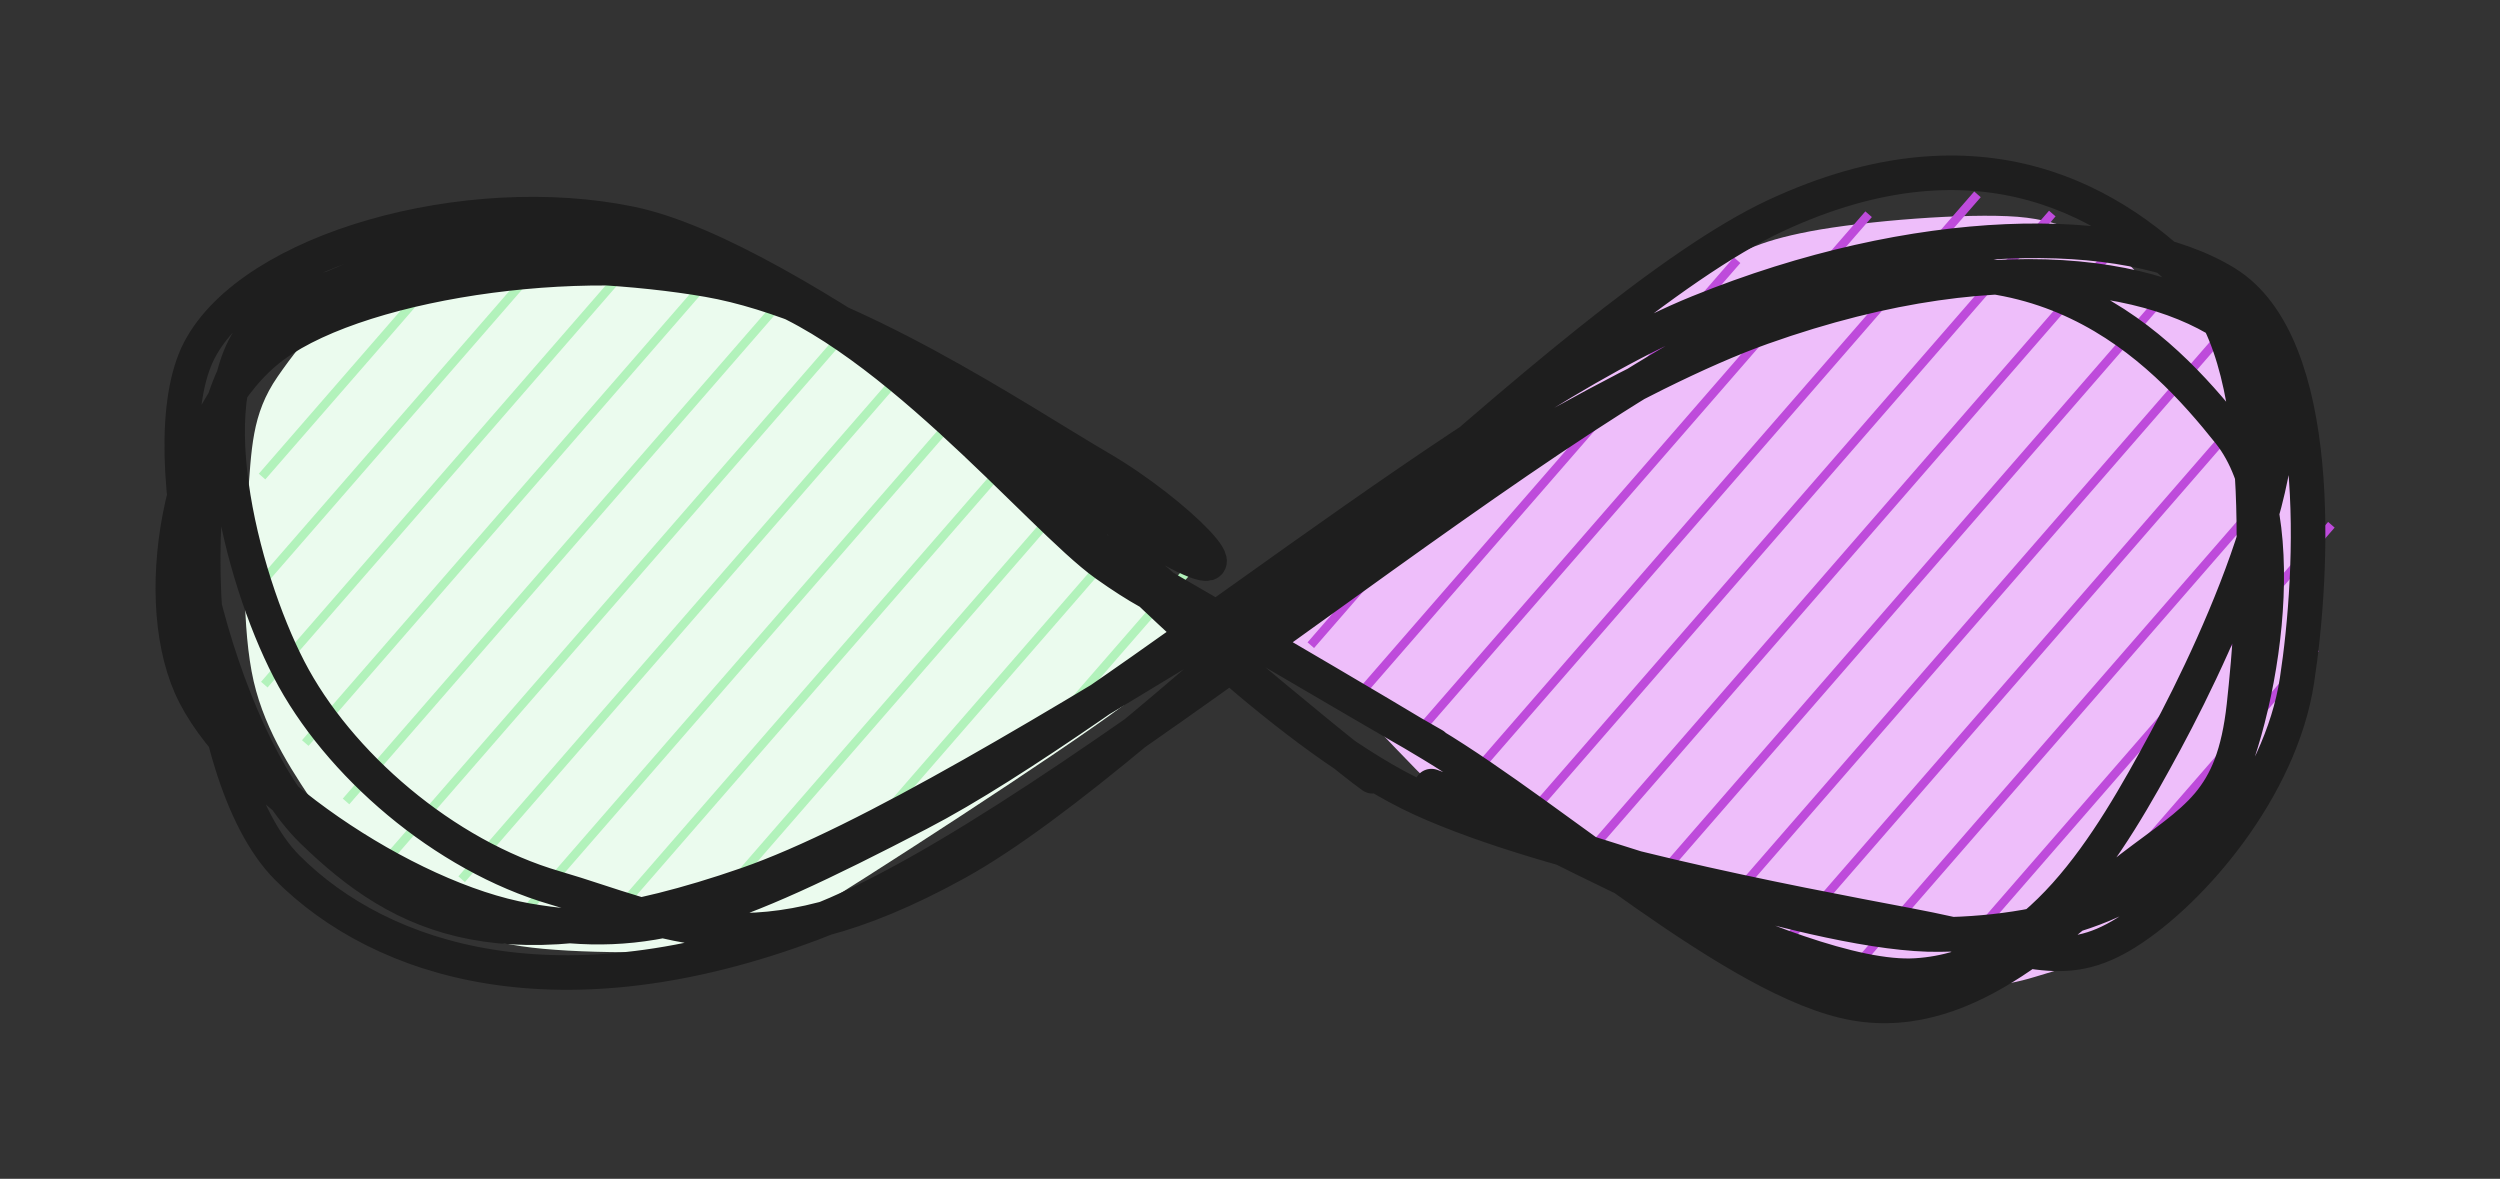
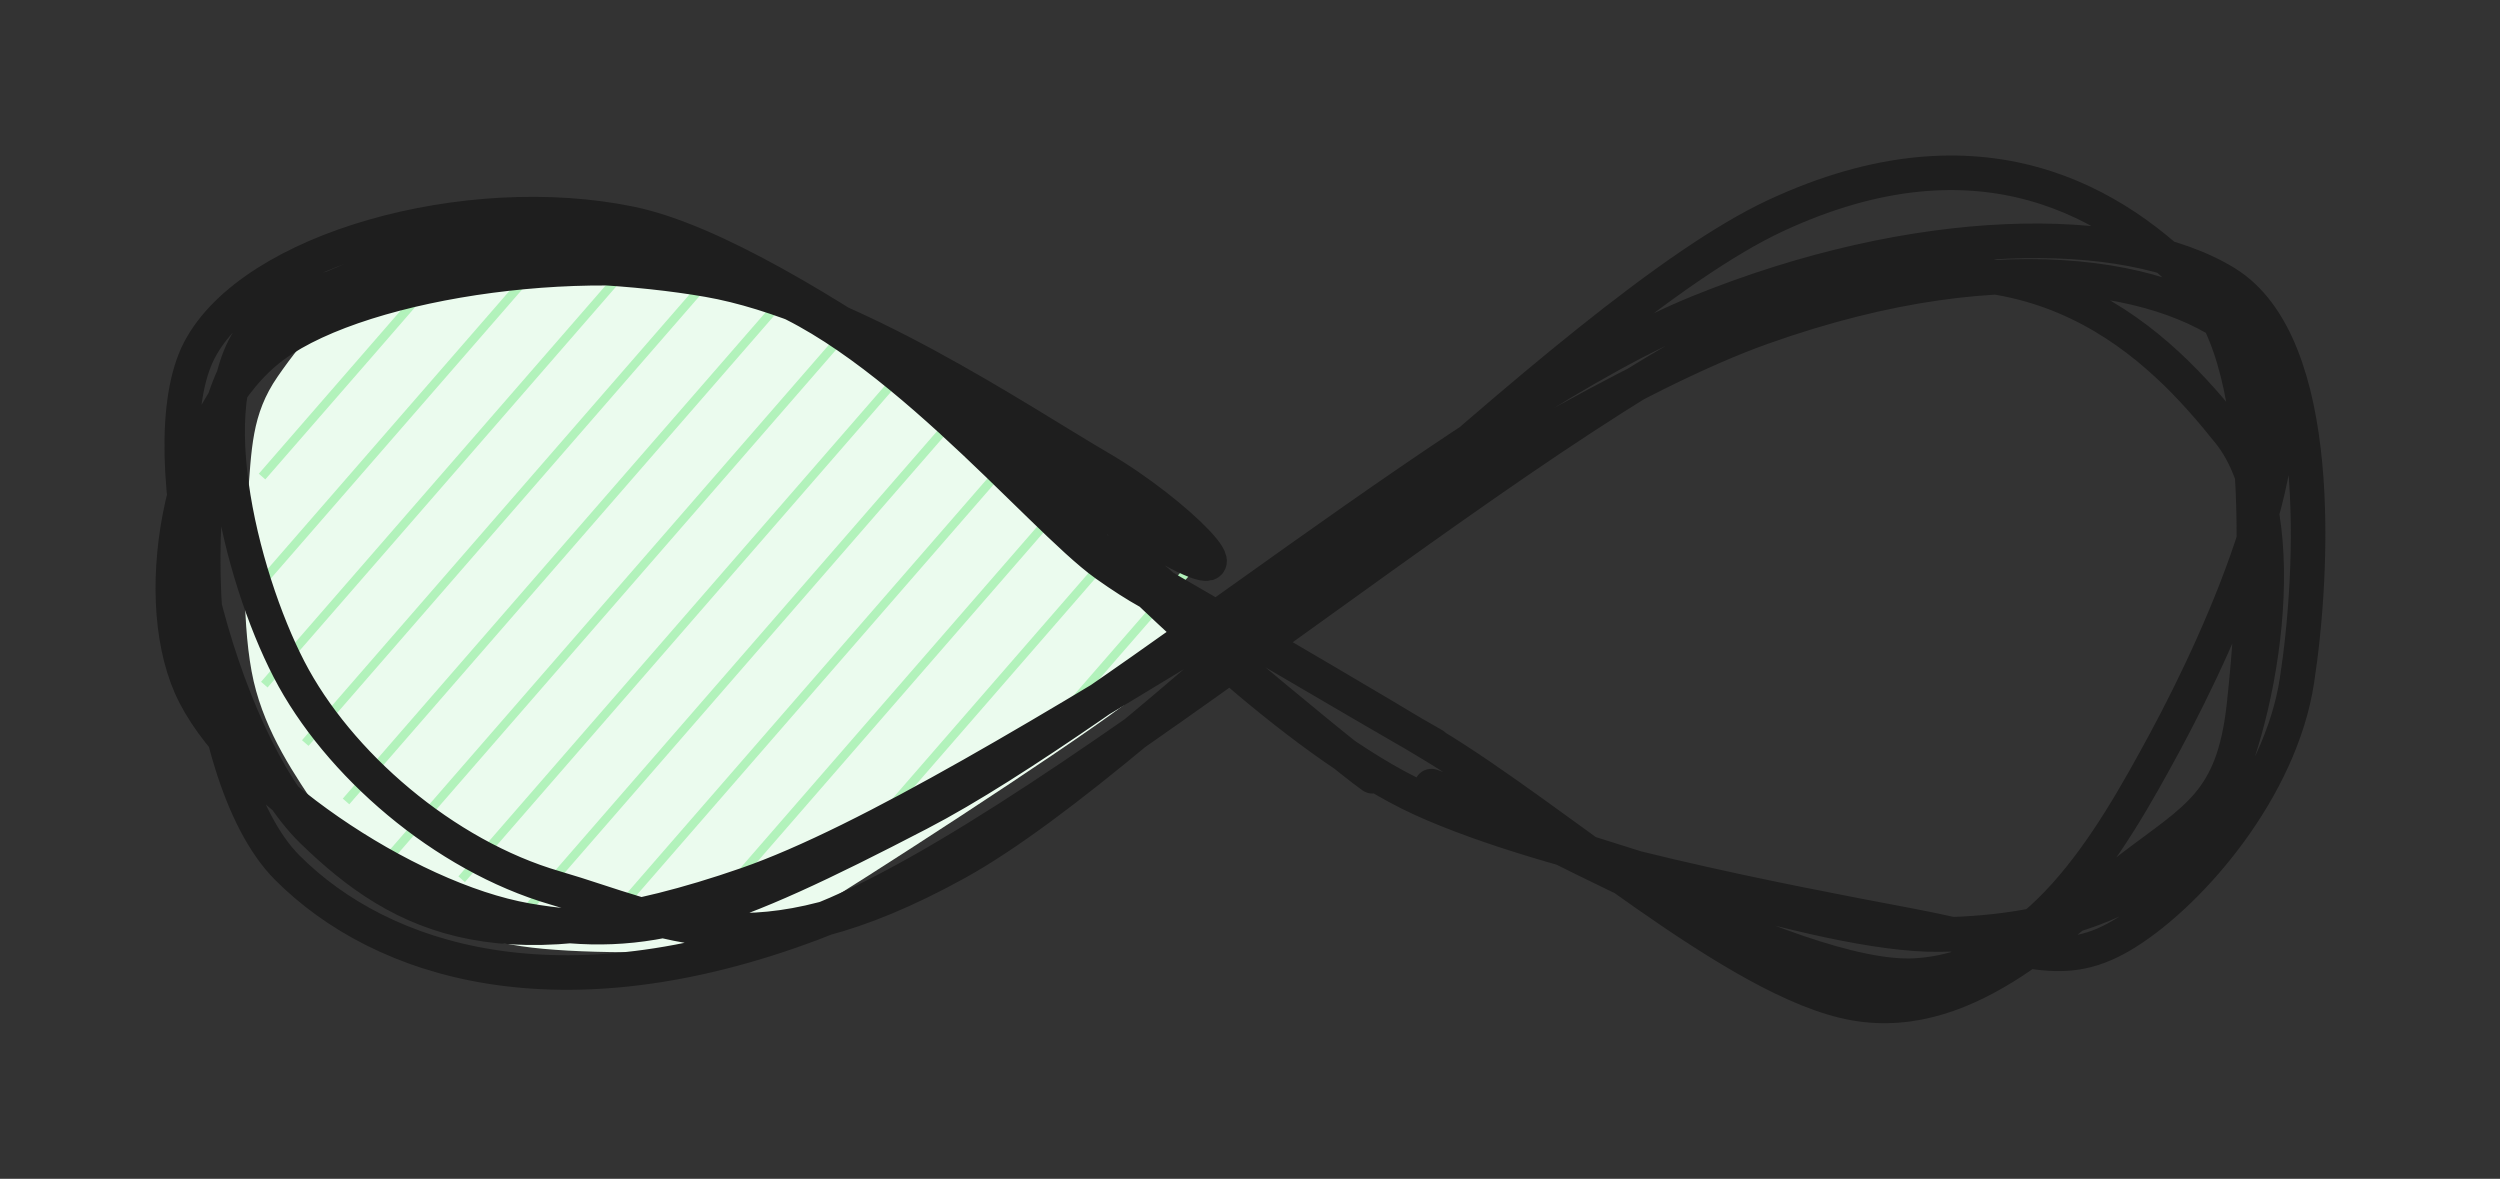
<svg xmlns="http://www.w3.org/2000/svg" version="1.1" viewBox="0 0 144.673 68.217" width="144.673" height="68.217">
  <rect x="0" y="0" width="144.673" height="68.217" fill="#333333" stroke="none" />
  <defs>
    <style class="style-fonts">
      </style>
  </defs>
  <g transform="translate(73.183 35.255) rotate(0 30.056 -0.443)" stroke="none">
-     <path d="M0 -0.3 C1.11 -1.03, 4.32 -2.66, 6.68 -4.64 C9.03 -6.63, 11.13 -9.8, 14.11 -12.2 C17.1 -14.61, 21.68 -17.46, 24.59 -19.07 C27.5 -20.68, 28.41 -21.26, 31.57 -21.87 C34.74 -22.47, 40.61 -22.94, 43.57 -22.71 C46.53 -22.47, 47.89 -21.35, 49.34 -20.47 C50.78 -19.58, 51.13 -18.16, 52.22 -17.39 C53.31 -16.62, 54.4 -18.41, 55.87 -15.85 C57.33 -13.28, 60.62 -6.16, 61.03 -1.98 C61.43 2.19, 59.66 5.95, 58.29 9.22 C56.93 12.49, 55.11 15.61, 52.83 17.62 C50.55 19.63, 46.91 20.56, 44.63 21.26 C42.35 21.96, 41.42 21.77, 39.17 21.82 C36.91 21.87, 33.57 22.01, 31.12 21.54 C28.66 21.07, 26.23 19.98, 24.44 19.02 C22.64 18.06, 22.36 16.9, 20.34 15.8 C18.31 14.7, 15.15 14.47, 12.29 12.44 C9.43 10.41, 5.38 5.44, 3.18 3.62 C0.98 1.8, -0.23 1.87, -0.92 1.52" stroke="none" stroke-width="0" fill="#eebefa" fill-rule="evenodd" />
    <path fill="transparent" d="M -0.89,-2.61 Q -0.89,-2.61 -0.38,-2.86 0.11,-3.10 1.03,-4.16 1.94,-5.21 3.07,-6.02 4.21,-6.83 5.01,-7.80 5.81,-8.77 6.82,-9.90 7.83,-11.04 8.72,-11.82 9.60,-12.59 10.60,-13.19 11.60,-13.79 10.72,-12.76 9.84,-11.73 10.37,-12.72 10.90,-13.72 11.80,-14.53 12.69,-15.34 13.61,-15.96 14.52,-16.59 15.56,-17.26 16.61,-17.93 17.59,-18.64 18.57,-19.35 19.72,-20.11 20.86,-20.87 22.47,-21.71 24.08,-22.54 25.19,-22.69 26.31,-22.83 27.36,-23.67 28.42,-24.50 29.94,-25.00 31.47,-25.50 32.58,-25.48 33.69,-25.47 34.79,-25.40 35.90,-25.33 36.97,-25.76 38.03,-26.19 39.20,-26.29 40.37,-26.38 41.49,-26.39 42.60,-26.40 43.87,-26.21 45.15,-26.02 46.32,-25.32 47.49,-24.62 46.41,-25.37 45.33,-26.12 46.47,-25.54 47.62,-24.95 48.80,-24.48 49.98,-24.02 51.09,-23.56 52.20,-23.11 53.00,-22.32 53.80,-21.53 54.47,-20.53 55.14,-19.52 56.66,-18.98 58.18,-18.45 57.12,-19.15 56.06,-19.86 57.25,-19.18 58.44,-18.50 59.15,-17.48 59.86,-16.46 60.35,-15.14 60.85,-13.81 61.18,-12.64 61.51,-11.47 62.05,-10.23 62.60,-8.99 62.83,-7.83 63.07,-6.68 63.72,-5.39 64.37,-4.10 64.63,-3.03 64.88,-1.96 64.48,-0.36 64.08,1.23 63.57,2.30 63.06,3.38 62.76,4.70 62.46,6.01 62.40,7.08 62.33,8.15 61.94,9.71 61.56,11.27 61.05,12.24 60.55,13.20 59.94,14.17 59.34,15.13 58.28,15.90 57.22,16.68 56.66,18.12 56.11,19.57 54.93,20.46 53.75,21.35 52.47,21.87 51.19,22.39 50.14,22.58 49.08,22.76 47.78,23.67 46.48,24.57 45.42,24.91 44.36,25.25 43.26,25.28 42.16,25.32 41.09,25.45 40.02,25.57 38.94,25.66 37.86,25.75 36.66,25.74 35.46,25.73 34.32,25.72 33.18,25.70 31.76,25.39 30.34,25.07 28.86,24.02 27.38,22.97 28.56,23.85 29.73,24.73 28.40,24.28 27.07,23.84 26.02,23.52 24.97,23.19 23.42,22.51 21.87,21.82 20.81,20.99 19.75,20.17 18.85,19.53 17.95,18.89 16.78,18.53 15.61,18.18 14.19,17.58 12.78,16.98 11.75,16.46 10.72,15.95 9.74,14.82 8.75,13.70 9.56,14.61 10.36,15.52 9.39,14.53 8.42,13.55 7.39,12.71 6.35,11.88 5.41,11.13 4.47,10.38 3.50,9.56 2.53,8.73 1.76,7.97 0.99,7.20 -0.53,6.23 -2.07,5.26 -2.63,4.97 -3.20,4.68 -3.64,4.22 -4.08,3.76 -4.35,3.19 -4.62,2.62 -4.69,1.99 -4.77,1.36 -4.64,0.73 -4.51,0.11 -4.18,-0.42 -3.86,-0.97 -3.38,-1.39 -2.90,-1.80 -2.31,-2.04 -1.73,-2.28 -1.09,-2.32 -0.46,-2.36 0.14,-2.20 0.76,-2.03 1.28,-1.68 1.81,-1.33 2.20,-0.83 2.59,-0.33 2.80,0.26 3.01,0.86 3.01,1.50 3.02,2.13 2.82,2.74 2.62,3.34 2.24,3.85 1.86,4.36 1.34,4.72 0.82,5.08 0.21,5.25 -0.39,5.43 -1.02,5.40 -1.66,5.37 -2.25,5.14 -2.84,4.91 -3.33,4.51 -3.82,4.10 -4.15,3.56 -4.48,3.02 -4.62,2.40 -4.76,1.78 -4.70,1.15 -4.64,0.52 -4.38,-0.05 -4.12,-0.63 -3.68,-1.09 -3.25,-1.56 -2.69,-1.86 -2.13,-2.16 -1.51,-2.27 -0.88,-2.38 -0.26,-2.28 0.36,-2.19 0.36,-2.19 0.36,-2.19 2.15,-1.30 3.94,-0.41 5.00,0.49 6.06,1.40 6.84,2.42 7.63,3.44 6.76,2.59 5.89,1.74 6.89,2.65 7.89,3.57 6.95,2.76 6.02,1.96 7.10,2.59 8.18,3.22 9.01,3.99 9.84,4.77 10.66,5.60 11.47,6.44 12.41,7.30 13.35,8.17 12.17,7.49 10.98,6.80 12.33,7.58 13.67,8.36 14.50,9.24 15.34,10.11 14.57,9.36 13.81,8.61 15.16,9.43 16.52,10.24 17.94,10.75 19.37,11.26 20.55,11.73 21.73,12.20 22.91,13.07 24.09,13.94 24.90,14.65 25.71,15.36 26.83,15.71 27.95,16.05 29.37,16.53 30.80,17.00 32.00,17.46 33.20,17.93 34.33,17.92 35.46,17.91 36.96,18.01 38.45,18.11 40.00,17.79 41.55,17.47 42.61,17.34 43.67,17.22 44.81,16.62 45.94,16.02 47.04,15.58 48.15,15.14 49.19,14.67 50.23,14.20 50.84,13.31 51.44,12.42 52.46,11.28 53.48,10.15 54.02,9.08 54.56,8.02 54.64,6.93 54.73,5.84 54.89,4.64 55.06,3.44 55.46,2.01 55.87,0.58 56.49,-0.36 57.10,-1.30 56.53,-2.33 55.95,-3.35 55.70,-4.73 55.46,-6.10 54.85,-7.41 54.24,-8.72 53.96,-9.89 53.68,-11.07 53.28,-12.19 52.89,-13.31 53.87,-12.72 54.85,-12.13 53.53,-12.91 52.21,-13.69 53.29,-13.06 54.36,-12.43 53.26,-12.80 52.15,-13.17 51.24,-13.74 50.33,-14.31 49.47,-15.52 48.61,-16.73 47.52,-17.17 46.43,-17.62 45.38,-18.04 44.33,-18.46 43.02,-19.15 41.72,-19.84 43.31,-19.46 44.89,-19.09 43.25,-18.91 41.60,-18.73 40.49,-18.88 39.37,-19.04 38.39,-18.59 37.40,-18.15 36.03,-18.06 34.65,-17.98 33.52,-18.08 32.39,-18.18 31.07,-17.53 29.75,-16.88 28.79,-16.35 27.84,-15.82 26.77,-15.64 25.70,-15.47 24.76,-14.93 23.82,-14.39 22.62,-13.48 21.42,-12.56 20.01,-11.65 18.59,-10.74 17.55,-10.49 16.51,-10.25 15.80,-9.26 15.08,-8.27 13.83,-7.41 12.57,-6.56 11.62,-5.53 10.68,-4.51 9.69,-3.56 8.70,-2.61 7.55,-2.07 6.41,-1.52 5.35,-0.54 4.29,0.44 3.12,1.06 1.96,1.69 1.42,1.85 0.88,2.00 0.59,2.08 0.30,2.15 0.00,2.15 -0.29,2.15 -0.58,2.08 -0.87,2.01 -1.13,1.87 -1.40,1.74 -1.62,1.54 -1.85,1.34 -2.02,1.10 -2.19,0.85 -2.30,0.57 -2.40,0.30 -2.44,0.00 -2.48,-0.29 -2.44,-0.58 -2.41,-0.88 -2.30,-1.16 -2.20,-1.44 -2.03,-1.69 -1.86,-1.93 -1.64,-2.13 -1.42,-2.33 -1.15,-2.47 -0.89,-2.61 -0.89,-2.61 L -0.89,-2.61 Z" />
  </g>
  <g transform="translate(73.645 34.087) rotate(0 30.056 -0.443)" stroke="none">
-     <path d="M-0.15 -0.13 C-0.15 -0.13, -0.15 -0.13, -0.15 -0.13 M-0.15 -0.13 C-0.15 -0.13, -0.15 -0.13, -0.15 -0.13 M2.21 3.25 C6.5 -1.68, 10.78 -6.61, 17.3 -14.11 M2.21 3.25 C7.49 -2.83, 12.77 -8.9, 17.3 -14.11 M5.23 5.87 C12.71 -2.74, 20.19 -11.34, 26.88 -19.03 M5.23 5.87 C10.96 -0.73, 16.7 -7.32, 26.88 -19.03 M8.25 8.49 C16.97 -1.54, 25.7 -11.58, 34.49 -21.69 M8.25 8.49 C14.99 0.74, 21.74 -7.02, 34.49 -21.69 M11.27 11.12 C22.71 -2.05, 34.16 -15.22, 40.79 -22.84 M11.27 11.12 C19.88 1.21, 28.49 -8.69, 40.79 -22.84 M14.29 13.74 C25.18 1.21, 36.07 -11.32, 45.12 -21.73 M14.29 13.74 C25.21 1.18, 36.13 -11.39, 45.12 -21.73 M18.62 14.86 C25.63 6.79, 32.64 -1.27, 48.8 -19.86 M18.62 14.86 C30.31 1.41, 41.99 -12.03, 48.8 -19.86 M22.29 16.73 C29.72 8.18, 37.15 -0.37, 51.81 -17.23 M22.29 16.73 C29.04 8.96, 35.79 1.2, 51.81 -17.23 M25.31 19.35 C35.33 7.82, 45.35 -3.7, 56.15 -16.12 M25.31 19.35 C36.04 7, 46.78 -5.34, 56.15 -16.12 M28.99 21.22 C38.05 10.79, 47.12 0.35, 57.85 -11.99 M28.99 21.22 C40.12 8.41, 51.26 -4.41, 57.85 -11.99 M33.97 21.58 C41.47 12.96, 48.96 4.34, 59.56 -7.85 M33.97 21.58 C41.37 13.07, 48.77 4.55, 59.56 -7.85 M38.96 21.94 C43.61 16.59, 48.26 11.25, 61.27 -3.72 M38.96 21.94 C44.55 15.51, 50.14 9.08, 61.27 -3.72 M44.6 21.55 C50.02 15.31, 55.44 9.07, 60.35 3.43 M44.6 21.55 C48.45 17.12, 52.31 12.69, 60.35 3.43" stroke="#be4bdb" stroke-width="0.5" fill="none" />
    <path fill="transparent" d="M -0.89,-2.61 Q -0.89,-2.61 -0.38,-2.86 0.11,-3.10 1.03,-4.16 1.94,-5.21 3.07,-6.02 4.21,-6.83 5.01,-7.80 5.81,-8.77 6.82,-9.90 7.83,-11.04 8.72,-11.82 9.60,-12.59 10.60,-13.19 11.60,-13.79 10.72,-12.76 9.84,-11.73 10.37,-12.72 10.90,-13.72 11.80,-14.53 12.69,-15.34 13.61,-15.96 14.52,-16.59 15.56,-17.26 16.61,-17.93 17.59,-18.64 18.57,-19.35 19.72,-20.11 20.86,-20.87 22.47,-21.71 24.08,-22.54 25.19,-22.69 26.31,-22.83 27.36,-23.67 28.42,-24.50 29.94,-25.00 31.47,-25.50 32.58,-25.48 33.69,-25.47 34.79,-25.40 35.90,-25.33 36.97,-25.76 38.03,-26.19 39.20,-26.29 40.37,-26.38 41.49,-26.39 42.60,-26.40 43.87,-26.21 45.15,-26.02 46.32,-25.32 47.49,-24.62 46.41,-25.37 45.33,-26.12 46.47,-25.54 47.62,-24.95 48.80,-24.48 49.98,-24.02 51.09,-23.56 52.20,-23.11 53.00,-22.32 53.80,-21.53 54.47,-20.53 55.14,-19.52 56.66,-18.98 58.18,-18.45 57.12,-19.15 56.06,-19.86 57.25,-19.18 58.44,-18.50 59.15,-17.48 59.86,-16.46 60.35,-15.14 60.85,-13.81 61.18,-12.64 61.51,-11.47 62.05,-10.23 62.60,-8.99 62.83,-7.83 63.07,-6.68 63.72,-5.39 64.37,-4.10 64.63,-3.03 64.88,-1.96 64.48,-0.36 64.08,1.23 63.57,2.30 63.06,3.38 62.76,4.70 62.46,6.01 62.40,7.08 62.33,8.15 61.94,9.71 61.56,11.27 61.05,12.24 60.55,13.20 59.94,14.17 59.34,15.13 58.28,15.90 57.22,16.68 56.66,18.12 56.11,19.57 54.93,20.46 53.75,21.35 52.47,21.87 51.19,22.39 50.14,22.58 49.08,22.76 47.78,23.67 46.48,24.57 45.42,24.91 44.36,25.25 43.26,25.28 42.16,25.32 41.09,25.45 40.02,25.57 38.94,25.66 37.86,25.75 36.66,25.74 35.46,25.73 34.32,25.72 33.18,25.70 31.76,25.39 30.34,25.07 28.86,24.02 27.38,22.97 28.56,23.85 29.73,24.73 28.40,24.28 27.07,23.84 26.02,23.52 24.97,23.19 23.42,22.51 21.87,21.82 20.81,20.99 19.75,20.17 18.85,19.53 17.95,18.89 16.78,18.53 15.61,18.18 14.19,17.58 12.78,16.98 11.75,16.46 10.72,15.95 9.74,14.82 8.75,13.70 9.56,14.61 10.36,15.52 9.39,14.53 8.42,13.55 7.39,12.71 6.35,11.88 5.41,11.13 4.47,10.38 3.50,9.56 2.53,8.73 1.76,7.97 0.99,7.20 -0.56,6.22 -2.13,5.24 -2.69,4.95 -3.26,4.66 -3.70,4.20 -4.14,3.74 -4.41,3.17 -4.68,2.60 -4.76,1.97 -4.83,1.34 -4.70,0.71 -4.57,0.09 -4.25,-0.44 -3.92,-0.99 -3.44,-1.41 -2.96,-1.82 -2.38,-2.06 -1.79,-2.30 -1.16,-2.34 -0.52,-2.38 0.08,-2.22 0.69,-2.05 1.22,-1.70 1.75,-1.35 2.14,-0.85 2.53,-0.35 2.74,0.24 2.95,0.84 2.95,1.48 2.96,2.11 2.76,2.72 2.56,3.32 2.18,3.83 1.80,4.34 1.28,4.70 0.76,5.06 0.15,5.23 -0.45,5.41 -1.09,5.38 -1.72,5.35 -2.31,5.12 -2.90,4.89 -3.39,4.49 -3.88,4.08 -4.21,3.54 -4.54,3.00 -4.68,2.38 -4.83,1.76 -4.76,1.13 -4.70,0.50 -4.44,-0.07 -4.18,-0.65 -3.75,-1.12 -3.31,-1.58 -2.75,-1.88 -2.20,-2.18 -1.57,-2.29 -0.95,-2.40 -0.32,-2.30 0.30,-2.21 0.30,-2.21 0.30,-2.21 2.12,-1.31 3.94,-0.41 5.00,0.49 6.06,1.40 6.84,2.42 7.63,3.44 6.76,2.59 5.89,1.74 6.89,2.65 7.89,3.57 6.95,2.76 6.02,1.96 7.10,2.59 8.18,3.22 9.01,3.99 9.84,4.77 10.66,5.60 11.47,6.44 12.41,7.30 13.35,8.17 12.17,7.49 10.98,6.80 12.33,7.58 13.67,8.36 14.50,9.24 15.34,10.11 14.57,9.36 13.81,8.61 15.16,9.43 16.52,10.24 17.94,10.75 19.37,11.26 20.55,11.73 21.73,12.20 22.91,13.07 24.09,13.94 24.90,14.65 25.71,15.36 26.83,15.71 27.95,16.05 29.37,16.53 30.80,17.00 32.00,17.46 33.20,17.93 34.33,17.92 35.46,17.91 36.96,18.01 38.45,18.11 40.00,17.79 41.55,17.47 42.61,17.34 43.67,17.22 44.81,16.62 45.94,16.02 47.04,15.58 48.15,15.14 49.19,14.67 50.23,14.20 50.84,13.31 51.44,12.42 52.46,11.28 53.48,10.15 54.02,9.08 54.56,8.02 54.64,6.93 54.73,5.84 54.89,4.64 55.06,3.44 55.46,2.01 55.87,0.58 56.49,-0.36 57.10,-1.30 56.53,-2.33 55.95,-3.35 55.70,-4.73 55.46,-6.10 54.85,-7.41 54.24,-8.72 53.96,-9.89 53.68,-11.07 53.28,-12.19 52.89,-13.31 53.87,-12.72 54.85,-12.13 53.53,-12.91 52.21,-13.69 53.29,-13.06 54.36,-12.43 53.26,-12.80 52.15,-13.17 51.24,-13.74 50.33,-14.31 49.47,-15.52 48.61,-16.73 47.52,-17.17 46.43,-17.62 45.38,-18.04 44.33,-18.46 43.02,-19.15 41.72,-19.84 43.31,-19.46 44.89,-19.09 43.25,-18.91 41.60,-18.73 40.49,-18.88 39.37,-19.04 38.39,-18.59 37.40,-18.15 36.03,-18.06 34.65,-17.98 33.52,-18.08 32.39,-18.18 31.07,-17.53 29.75,-16.88 28.79,-16.35 27.84,-15.82 26.77,-15.64 25.70,-15.47 24.76,-14.93 23.82,-14.39 22.62,-13.48 21.42,-12.56 20.01,-11.65 18.59,-10.74 17.55,-10.49 16.51,-10.25 15.80,-9.26 15.08,-8.27 13.83,-7.41 12.57,-6.56 11.62,-5.53 10.68,-4.51 9.69,-3.56 8.70,-2.61 7.55,-2.07 6.41,-1.52 5.35,-0.54 4.29,0.44 3.12,1.06 1.96,1.69 1.42,1.85 0.88,2.00 0.59,2.08 0.30,2.15 0.00,2.15 -0.29,2.15 -0.58,2.08 -0.87,2.01 -1.13,1.87 -1.40,1.74 -1.62,1.54 -1.85,1.34 -2.02,1.10 -2.19,0.85 -2.30,0.57 -2.40,0.30 -2.44,0.00 -2.48,-0.29 -2.44,-0.58 -2.41,-0.88 -2.30,-1.16 -2.20,-1.44 -2.03,-1.69 -1.86,-1.93 -1.64,-2.13 -1.42,-2.33 -1.15,-2.47 -0.89,-2.61 -0.89,-2.61 L -0.89,-2.61 Z" />
  </g>
  <g transform="translate(71.96 38.649) rotate(0 -30.378 -3.938)" stroke="none">
    <path d="M-3.13 -2.31 C-3.54 -2.91, -3.1 -3.86, -5.57 -5.87 C-8.03 -7.89, -15.38 -12.43, -17.93 -14.39 C-20.48 -16.35, -19 -16.24, -20.89 -17.64 C-22.78 -19.03, -27.13 -21.69, -29.25 -22.75 C-31.36 -23.8, -30.41 -23.93, -33.6 -23.99 C-36.79 -24.04, -44.68 -24.24, -48.4 -23.06 C-52.11 -21.87, -54.35 -19.08, -55.89 -16.86 C-57.42 -14.65, -57.39 -12.68, -57.63 -9.74 C-57.86 -6.8, -57.97 -2.23, -57.28 0.78 C-56.58 3.8, -54.87 6.25, -53.45 8.37 C-52.03 10.49, -50.69 12.19, -48.75 13.48 C-46.8 14.77, -44.86 15.65, -41.78 16.11 C-38.71 16.57, -32.96 16.52, -30.29 16.26 C-27.62 16.01, -29.65 16.91, -25.76 14.56 C-21.88 12.21, -10.73 4.99, -6.96 2.18 C-3.19 -0.64, -3.77 -1.56, -3.13 -2.31" stroke="none" stroke-width="0" fill="#ebfbee" fill-rule="evenodd" />
-     <path fill="transparent" d="M -5.27,-0.84 Q -5.27,-0.84 -5.98,-1.85 -6.69,-2.87 -7.60,-3.53 -8.50,-4.20 -9.66,-4.83 -10.82,-5.46 -11.84,-6.22 -12.87,-6.98 -13.69,-8.08 -14.52,-9.18 -15.91,-9.62 -17.30,-10.07 -18.42,-10.78 -19.54,-11.49 -20.53,-12.31 -21.52,-13.13 -22.55,-14.34 -23.59,-15.54 -22.68,-14.79 -21.77,-14.04 -22.91,-14.76 -24.05,-15.48 -25.32,-16.22 -26.59,-16.96 -27.62,-17.47 -28.66,-17.97 -29.63,-18.56 -30.61,-19.14 -31.86,-19.62 -33.12,-20.09 -34.47,-20.19 -35.83,-20.30 -36.90,-20.30 -37.98,-20.31 -39.04,-20.30 -40.11,-20.30 -41.40,-20.23 -42.69,-20.17 -43.89,-20.09 -45.09,-20.02 -46.11,-19.59 -47.12,-19.17 -47.96,-18.42 -48.80,-17.67 -49.92,-16.82 -51.05,-15.98 -52.31,-15.31 -53.58,-14.63 -52.59,-15.29 -51.60,-15.95 -52.29,-15.09 -52.98,-14.24 -53.44,-12.33 -53.90,-10.42 -53.96,-9.30 -54.03,-8.17 -53.86,-7.06 -53.69,-5.94 -53.61,-4.59 -53.53,-3.24 -53.44,-2.17 -53.35,-1.09 -53.11,0.08 -52.86,1.26 -52.06,2.41 -51.27,3.55 -50.82,4.52 -50.38,5.49 -49.84,6.46 -49.30,7.43 -48.46,8.43 -47.63,9.43 -48.48,8.54 -49.34,7.65 -48.46,8.30 -47.58,8.94 -46.64,9.99 -45.69,11.03 -44.45,11.33 -43.21,11.63 -41.62,12.29 -40.03,12.95 -39.04,12.56 -38.05,12.16 -36.94,12.16 -35.82,12.16 -34.69,12.16 -33.55,12.16 -32.22,12.34 -30.89,12.53 -29.86,12.02 -28.83,11.52 -27.86,11.00 -26.89,10.49 -25.72,9.83 -24.55,9.17 -23.72,8.46 -22.89,7.76 -22.01,7.01 -21.14,6.26 -19.76,5.46 -18.38,4.65 -17.25,4.01 -16.12,3.37 -15.08,2.83 -14.04,2.29 -13.02,1.64 -12.00,0.99 -10.98,0.21 -9.95,-0.56 -9.07,-1.32 -8.19,-2.08 -6.90,-3.68 -5.60,-5.27 -5.06,-5.59 -4.53,-5.91 -3.91,-6.04 -3.30,-6.17 -2.68,-6.09 -2.06,-6.02 -1.50,-5.75 -0.93,-5.49 -0.48,-5.05 -0.03,-4.62 0.25,-4.07 0.54,-3.51 0.63,-2.89 0.73,-2.28 0.62,-1.66 0.52,-1.04 0.22,-0.49 -0.07,0.05 -0.53,0.47 -0.98,0.90 -1.55,1.16 -2.12,1.41 -2.74,1.48 -3.37,1.54 -3.97,1.40 -4.58,1.26 -5.12,0.93 -5.65,0.61 -6.05,0.13 -6.45,-0.34 -6.68,-0.92 -6.90,-1.51 -6.93,-2.13 -6.96,-2.76 -6.79,-3.36 -6.62,-3.96 -6.26,-4.47 -5.91,-4.99 -5.41,-5.36 -4.91,-5.74 -4.31,-5.93 -3.72,-6.12 -3.09,-6.12 -2.47,-6.11 -1.88,-5.91 -1.29,-5.71 -0.79,-5.32 -0.30,-4.94 0.04,-4.42 0.38,-3.90 0.55,-3.30 0.71,-2.69 0.67,-2.07 0.63,-1.45 0.40,-0.87 0.16,-0.29 -0.24,0.17 -0.65,0.65 -0.65,0.65 -0.65,0.65 -1.02,1.04 -1.40,1.44 -2.32,2.59 -3.24,3.73 -4.58,4.93 -5.93,6.12 -6.89,6.68 -7.85,7.24 -9.07,8.11 -10.30,8.98 -11.51,9.71 -12.71,10.44 -14.24,11.09 -15.77,11.74 -16.54,12.57 -17.32,13.39 -18.32,14.11 -19.32,14.83 -20.30,15.49 -21.28,16.15 -22.33,16.87 -23.37,17.59 -24.69,18.24 -26.00,18.89 -27.49,19.42 -28.98,19.94 -30.10,20.07 -31.22,20.21 -32.39,20.13 -33.55,20.05 -34.69,20.05 -35.82,20.05 -36.94,20.05 -38.05,20.04 -39.19,20.05 -40.32,20.05 -41.54,19.89 -42.75,19.73 -43.78,19.47 -44.82,19.21 -46.21,18.82 -47.60,18.44 -48.58,17.90 -49.56,17.36 -50.57,16.72 -51.57,16.07 -52.64,14.86 -53.71,13.64 -54.48,12.62 -55.25,11.59 -56.32,10.17 -57.40,8.76 -57.68,7.70 -57.97,6.63 -58.83,5.17 -59.70,3.71 -60.45,1.70 -61.20,-0.31 -61.23,-1.42 -61.25,-2.52 -61.40,-4.23 -61.55,-5.94 -61.55,-7.09 -61.55,-8.23 -61.43,-9.36 -61.31,-10.48 -61.15,-11.59 -60.98,-12.71 -60.72,-13.80 -60.46,-14.89 -60.09,-16.24 -59.72,-17.60 -58.67,-19.02 -57.61,-20.44 -56.72,-21.20 -55.83,-21.95 -54.99,-22.66 -54.15,-23.37 -53.28,-24.09 -52.41,-24.81 -51.52,-25.43 -50.64,-26.04 -49.56,-26.57 -48.49,-27.10 -47.07,-27.40 -45.66,-27.69 -44.54,-27.74 -43.43,-27.80 -42.05,-27.89 -40.68,-27.98 -39.52,-27.97 -38.36,-27.96 -37.22,-27.95 -36.09,-27.94 -34.87,-27.85 -33.65,-27.77 -32.22,-27.49 -30.80,-27.21 -29.77,-26.81 -28.75,-26.42 -27.66,-25.95 -26.57,-25.48 -25.50,-24.80 -24.42,-24.12 -23.35,-23.51 -22.28,-22.90 -21.36,-22.04 -20.44,-21.18 -19.56,-20.49 -18.68,-19.79 -17.74,-18.87 -16.79,-17.95 -15.64,-17.09 -14.49,-16.22 -13.32,-15.38 -12.14,-14.53 -11.10,-13.72 -10.06,-12.90 -9.23,-11.81 -8.41,-10.71 -9.14,-11.53 -9.88,-12.34 -8.98,-11.64 -8.08,-10.94 -7.14,-10.17 -6.20,-9.41 -4.97,-8.45 -3.74,-7.50 -3.05,-6.67 -2.36,-5.84 -1.67,-4.81 -0.98,-3.78 -0.83,-3.50 -0.69,-3.22 -0.61,-2.92 -0.54,-2.61 -0.54,-2.30 -0.54,-1.98 -0.62,-1.68 -0.69,-1.37 -0.84,-1.10 -0.99,-0.82 -1.20,-0.59 -1.41,-0.35 -1.67,-0.18 -1.92,-0.00 -2.22,0.10 -2.51,0.21 -2.82,0.25 -3.14,0.29 -3.45,0.25 -3.76,0.21 -4.05,0.10 -4.34,-0.01 -4.60,-0.19 -4.86,-0.37 -5.07,-0.60 -5.27,-0.84 -5.27,-0.84 L -5.27,-0.84 Z" />
  </g>
  <g transform="translate(71.525 38.149) rotate(0 -29.893 -4.99)" stroke="none">
    <path d="M-56.1 -16.96 C-56.1 -16.96, -56.1 -16.96, -56.1 -16.96 M-56.1 -16.96 C-56.1 -16.96, -56.1 -16.96, -56.1 -16.96 M-56.36 -10.57 C-52.8 -14.66, -49.25 -18.75, -45.21 -23.4 M-56.36 -10.57 C-52 -15.57, -47.65 -20.58, -45.21 -23.4 M-56.62 -4.17 C-52.8 -8.56, -48.99 -12.95, -39.56 -23.79 M-56.62 -4.17 C-50.56 -11.14, -44.49 -18.12, -39.56 -23.79 M-56.23 1.47 C-48.13 -7.84, -40.04 -17.15, -34.58 -23.43 M-56.23 1.47 C-50.96 -4.59, -45.68 -10.65, -34.58 -23.43 M-53.86 4.85 C-45.93 -4.27, -38 -13.4, -29.59 -23.07 M-53.86 4.85 C-48.3 -1.54, -42.74 -7.94, -29.59 -23.07 M-51.5 8.23 C-46.12 2.05, -40.74 -4.14, -25.91 -21.2 M-51.5 8.23 C-43.87 -0.55, -36.24 -9.33, -25.91 -21.2 M-49.14 11.61 C-42.18 3.6, -35.22 -4.4, -22.24 -19.33 M-49.14 11.61 C-40.77 1.99, -32.41 -7.63, -22.24 -19.33 M-44.81 12.73 C-35.79 2.35, -26.77 -8.02, -19.22 -16.71 M-44.81 12.73 C-38.07 4.98, -31.34 -2.77, -19.22 -16.71 M-41.13 14.6 C-32.32 4.46, -23.51 -5.67, -16.2 -14.08 M-41.13 14.6 C-32.4 4.56, -23.68 -5.48, -16.2 -14.08 M-35.49 14.2 C-29.89 7.76, -24.29 1.32, -12.53 -12.21 M-35.49 14.2 C-30.26 8.18, -25.03 2.17, -12.53 -12.21 M-30.5 14.56 C-24.98 8.2, -19.45 1.85, -9.51 -9.59 M-30.5 14.56 C-24.7 7.88, -18.89 1.21, -9.51 -9.59 M-22.23 11.15 C-18.19 6.5, -14.16 1.86, -5.83 -7.72 M-22.23 11.15 C-17.92 6.19, -13.61 1.23, -5.83 -7.72 M-10.69 3.96 C-7.85 0.7, -5.02 -2.56, -2.81 -5.1 M-10.69 3.96 C-9.1 2.13, -7.51 0.31, -2.81 -5.1" stroke="#b2f2bb" stroke-width="0.5" fill="none" />
-     <path fill="transparent" d="M -4.25,-1.90 Q -4.25,-1.90 -4.98,-2.86 -5.70,-3.82 -6.61,-4.44 -7.52,-5.06 -8.70,-5.65 -9.88,-6.25 -10.92,-6.96 -11.96,-7.68 -12.82,-8.77 -13.68,-9.86 -15.06,-10.22 -16.45,-10.59 -17.59,-11.26 -18.73,-11.93 -19.75,-12.72 -20.76,-13.51 -21.82,-14.67 -22.88,-15.82 -21.98,-15.10 -21.07,-14.37 -22.21,-15.05 -23.34,-15.73 -24.62,-16.42 -25.90,-17.11 -26.95,-17.59 -28.00,-18.07 -29.00,-18.62 -30.00,-19.18 -31.27,-19.63 -32.55,-20.08 -33.97,-20.19 -35.39,-20.30 -36.51,-20.30 -37.63,-20.31 -38.71,-20.30 -39.80,-20.30 -41.12,-20.23 -42.45,-20.17 -43.67,-20.10 -44.90,-20.03 -45.99,-19.61 -47.07,-19.20 -47.93,-18.48 -48.79,-17.77 -49.93,-16.97 -51.07,-16.17 -52.32,-15.55 -53.58,-14.92 -52.59,-15.55 -51.60,-16.17 -52.32,-15.35 -53.04,-14.52 -53.51,-12.71 -53.97,-10.91 -53.83,-9.84 -53.70,-8.78 -53.69,-7.60 -53.69,-6.42 -53.61,-5.14 -53.52,-3.87 -53.43,-2.73 -53.34,-1.60 -53.94,-2.54 -54.54,-3.48 -53.83,-2.30 -53.12,-1.12 -52.18,0.43 -51.24,1.98 -50.66,3.28 -50.08,4.58 -49.40,5.69 -48.71,6.80 -49.66,5.69 -50.60,4.57 -49.40,5.53 -48.21,6.48 -47.39,7.36 -46.56,8.24 -45.30,8.76 -44.04,9.27 -42.61,9.80 -41.19,10.33 -40.11,10.20 -39.02,10.06 -37.87,10.07 -36.72,10.07 -35.65,10.07 -34.57,10.06 -33.49,10.06 -32.41,10.06 -31.28,10.13 -30.14,10.21 -28.50,9.57 -26.85,8.94 -25.35,8.08 -23.86,7.21 -23.00,6.54 -22.14,5.87 -21.24,5.15 -20.34,4.43 -18.95,3.68 -17.56,2.92 -16.40,2.31 -15.24,1.70 -14.19,1.19 -13.14,0.68 -12.10,0.07 -11.06,-0.54 -10.01,-1.28 -8.96,-2.02 -8.07,-2.74 -7.17,-3.47 -6.13,-4.79 -5.08,-6.10 -4.53,-6.41 -3.98,-6.71 -3.35,-6.82 -2.73,-6.93 -2.11,-6.83 -1.49,-6.74 -0.93,-6.45 -0.37,-6.16 0.06,-5.71 0.50,-5.25 0.77,-4.68 1.04,-4.11 1.12,-3.49 1.20,-2.86 1.07,-2.24 0.94,-1.63 0.62,-1.08 0.30,-0.54 -0.17,-0.13 -0.64,0.28 -1.22,0.52 -1.81,0.76 -2.44,0.80 -3.07,0.84 -3.68,0.68 -4.29,0.52 -4.81,0.17 -5.34,-0.17 -5.72,-0.67 -6.11,-1.16 -6.32,-1.76 -6.53,-2.35 -6.54,-2.99 -6.54,-3.62 -6.35,-4.22 -6.15,-4.82 -5.78,-5.32 -5.40,-5.83 -4.88,-6.19 -4.37,-6.55 -3.76,-6.72 -3.15,-6.90 -2.52,-6.87 -1.89,-6.84 -1.31,-6.62 -0.72,-6.39 -0.23,-5.99 0.24,-5.59 0.57,-5.05 0.91,-4.51 1.05,-3.90 1.19,-3.28 1.13,-2.66 1.07,-2.03 0.81,-1.45 0.55,-0.88 0.12,-0.41 -0.30,0.04 -0.30,0.04 -0.29,0.04 -1.35,1.27 -2.41,2.50 -3.78,3.64 -5.15,4.79 -6.13,5.31 -7.10,5.83 -8.35,6.66 -9.60,7.49 -10.83,8.18 -12.06,8.87 -13.61,9.48 -15.15,10.09 -15.95,10.88 -16.75,11.68 -17.76,12.36 -18.78,13.04 -19.78,13.66 -20.78,14.29 -21.85,14.97 -22.91,15.65 -24.25,16.27 -25.58,16.89 -27.07,17.38 -28.56,17.86 -29.80,17.98 -31.05,18.10 -32.17,18.03 -33.30,17.95 -34.37,17.95 -35.44,17.95 -36.57,17.95 -37.70,17.95 -38.86,17.95 -40.02,17.95 -41.21,17.81 -42.41,17.67 -43.48,17.41 -44.55,17.16 -45.92,16.80 -47.29,16.45 -48.30,15.94 -49.31,15.43 -50.31,14.82 -51.32,14.21 -52.14,13.07 -52.97,11.93 -54.02,11.38 -55.07,10.84 -55.79,9.67 -56.52,8.50 -57.18,6.89 -57.83,5.27 -58.85,4.10 -59.86,2.93 -60.30,1.78 -60.74,0.64 -60.16,1.57 -59.59,2.50 -60.39,0.56 -61.20,-1.37 -61.21,-2.44 -61.22,-3.50 -61.39,-4.96 -61.55,-6.42 -61.55,-7.60 -61.55,-8.79 -61.50,-9.94 -61.45,-11.09 -61.14,-12.13 -60.84,-13.17 -60.64,-14.29 -60.44,-15.41 -60.05,-16.74 -59.66,-18.08 -58.58,-19.46 -57.50,-20.84 -56.58,-21.57 -55.65,-22.30 -54.80,-22.97 -53.94,-23.65 -53.06,-24.33 -52.17,-25.01 -51.27,-25.60 -50.36,-26.18 -49.29,-26.67 -48.22,-27.16 -46.82,-27.44 -45.42,-27.71 -44.26,-27.76 -43.10,-27.81 -41.74,-27.90 -40.38,-27.98 -39.19,-27.97 -38.01,-27.96 -36.87,-27.95 -35.72,-27.94 -34.48,-27.86 -33.24,-27.77 -31.82,-27.51 -30.40,-27.25 -29.36,-26.88 -28.32,-26.51 -27.23,-26.07 -26.15,-25.63 -25.06,-24.99 -23.97,-24.35 -22.88,-23.77 -21.78,-23.19 -20.81,-22.36 -19.84,-21.53 -18.96,-20.88 -18.09,-20.23 -17.13,-19.35 -16.18,-18.48 -15.01,-17.66 -13.84,-16.84 -12.65,-16.04 -11.46,-15.24 -10.39,-14.46 -9.33,-13.68 -8.47,-12.60 -7.60,-11.51 -8.37,-12.33 -9.13,-13.14 -8.22,-12.48 -7.31,-11.82 -6.35,-11.09 -5.38,-10.36 -4.13,-9.45 -2.87,-8.54 -2.16,-7.74 -1.46,-6.95 -0.76,-5.97 -0.06,-4.99 0.09,-4.71 0.24,-4.44 0.33,-4.14 0.41,-3.84 0.42,-3.52 0.43,-3.21 0.36,-2.90 0.30,-2.59 0.16,-2.31 0.02,-2.03 -0.17,-1.79 -0.37,-1.55 -0.62,-1.36 -0.88,-1.17 -1.17,-1.05 -1.46,-0.93 -1.77,-0.89 -2.08,-0.84 -2.39,-0.87 -2.70,-0.90 -3.00,-1.00 -3.30,-1.10 -3.56,-1.27 -3.82,-1.44 -4.04,-1.67 -4.25,-1.90 -4.25,-1.90 L -4.25,-1.90 Z" />
  </g>
  <g stroke-linecap="round">
    <g transform="translate(86.755 47.152) rotate(0 -13.767 -12.826)">
      <path d="M-0.31 0.52 C3.87 1.61, 18.56 7.03, 25.48 6.93 C32.41 6.84, 38.45 4.79, 41.24 -0.05 C44.04 -4.89, 46.22 -17.14, 42.26 -22.1 C38.3 -27.07, 31.15 -34.58, 17.48 -29.84 C3.82 -25.11, -25.14 0.81, -39.75 6.29 C-54.35 11.78, -64.66 8.54, -70.13 3.06 C-75.6 -2.42, -76.53 -20.69, -72.56 -26.59 C-68.59 -32.49, -54.91 -34.36, -46.32 -32.34 C-37.72 -30.32, -24.92 -17.44, -21 -14.47 C-17.07 -11.49, -18.96 -11.78, -22.77 -14.49 C-26.58 -17.2, -35.84 -28.63, -43.86 -30.74 C-51.88 -32.85, -65.59 -31.04, -70.9 -27.16 C-76.2 -23.27, -78.15 -12.98, -75.72 -7.44 C-73.28 -1.89, -63.3 4.88, -56.28 6.11 C-49.25 7.34, -44.87 5.79, -33.57 -0.08 C-22.26 -5.94, -1.07 -23.97, 11.54 -29.08 C24.14 -34.2, 36.28 -34.33, 42.05 -30.78 C47.82 -27.22, 47.13 -14.04, 46.17 -7.78 C45.22 -1.52, 40.07 4.44, 36.32 6.8 C32.57 9.16, 30.48 7.67, 23.68 6.39 C16.89 5.1, 3.11 2.54, -4.46 -0.9 C-12.04 -4.35, -21.31 -14.09, -21.79 -14.31 C-22.26 -14.53, -9.51 -3.76, -7.33 -2.23 M-3.92 -1.66 C0 -0.33, 17.04 9.74, 24.12 9.3 C31.2 8.87, 35.29 1.78, 38.56 -4.27 C41.82 -10.32, 47.62 -23, 43.73 -26.99 C39.84 -30.98, 29.76 -33.37, 15.22 -28.2 C0.67 -23.03, -29.55 -0.82, -43.54 4.03 C-57.52 8.88, -63.42 6.06, -68.7 0.91 C-73.98 -4.25, -78.28 -21.04, -75.21 -26.9 C-72.14 -32.75, -59.7 -36.16, -50.27 -34.21 C-40.84 -32.26, -23.15 -17.53, -18.63 -15.18 C-14.11 -12.82, -18.62 -17.47, -23.15 -20.1 C-27.67 -22.73, -37.72 -29.56, -45.78 -30.96 C-53.85 -32.36, -67.5 -32.24, -71.54 -28.49 C-75.58 -24.73, -72.85 -13.87, -70.03 -8.42 C-67.21 -2.96, -61.06 2.36, -54.63 4.23 C-48.19 6.1, -43.2 9.29, -31.43 2.8 C-19.66 -3.68, 4.03 -29.1, 15.99 -34.67 C27.94 -40.24, 35.77 -35.35, 40.29 -30.63 C44.81 -25.9, 43.71 -11.92, 43.1 -6.31 C42.48 -0.7, 40.35 0.18, 36.59 3.05 C32.84 5.92, 27.33 12.1, 20.58 10.91 C13.82 9.72, 3.34 0.28, -3.94 -4.09 C-11.22 -8.47, -23.14 -15.33, -23.12 -15.32 C-23.09 -15.31, -6.66 -5.64, -3.79 -4.03" stroke="#1e1e1e" stroke-width="2" fill="none" />
    </g>
  </g>
  <mask />
</svg>